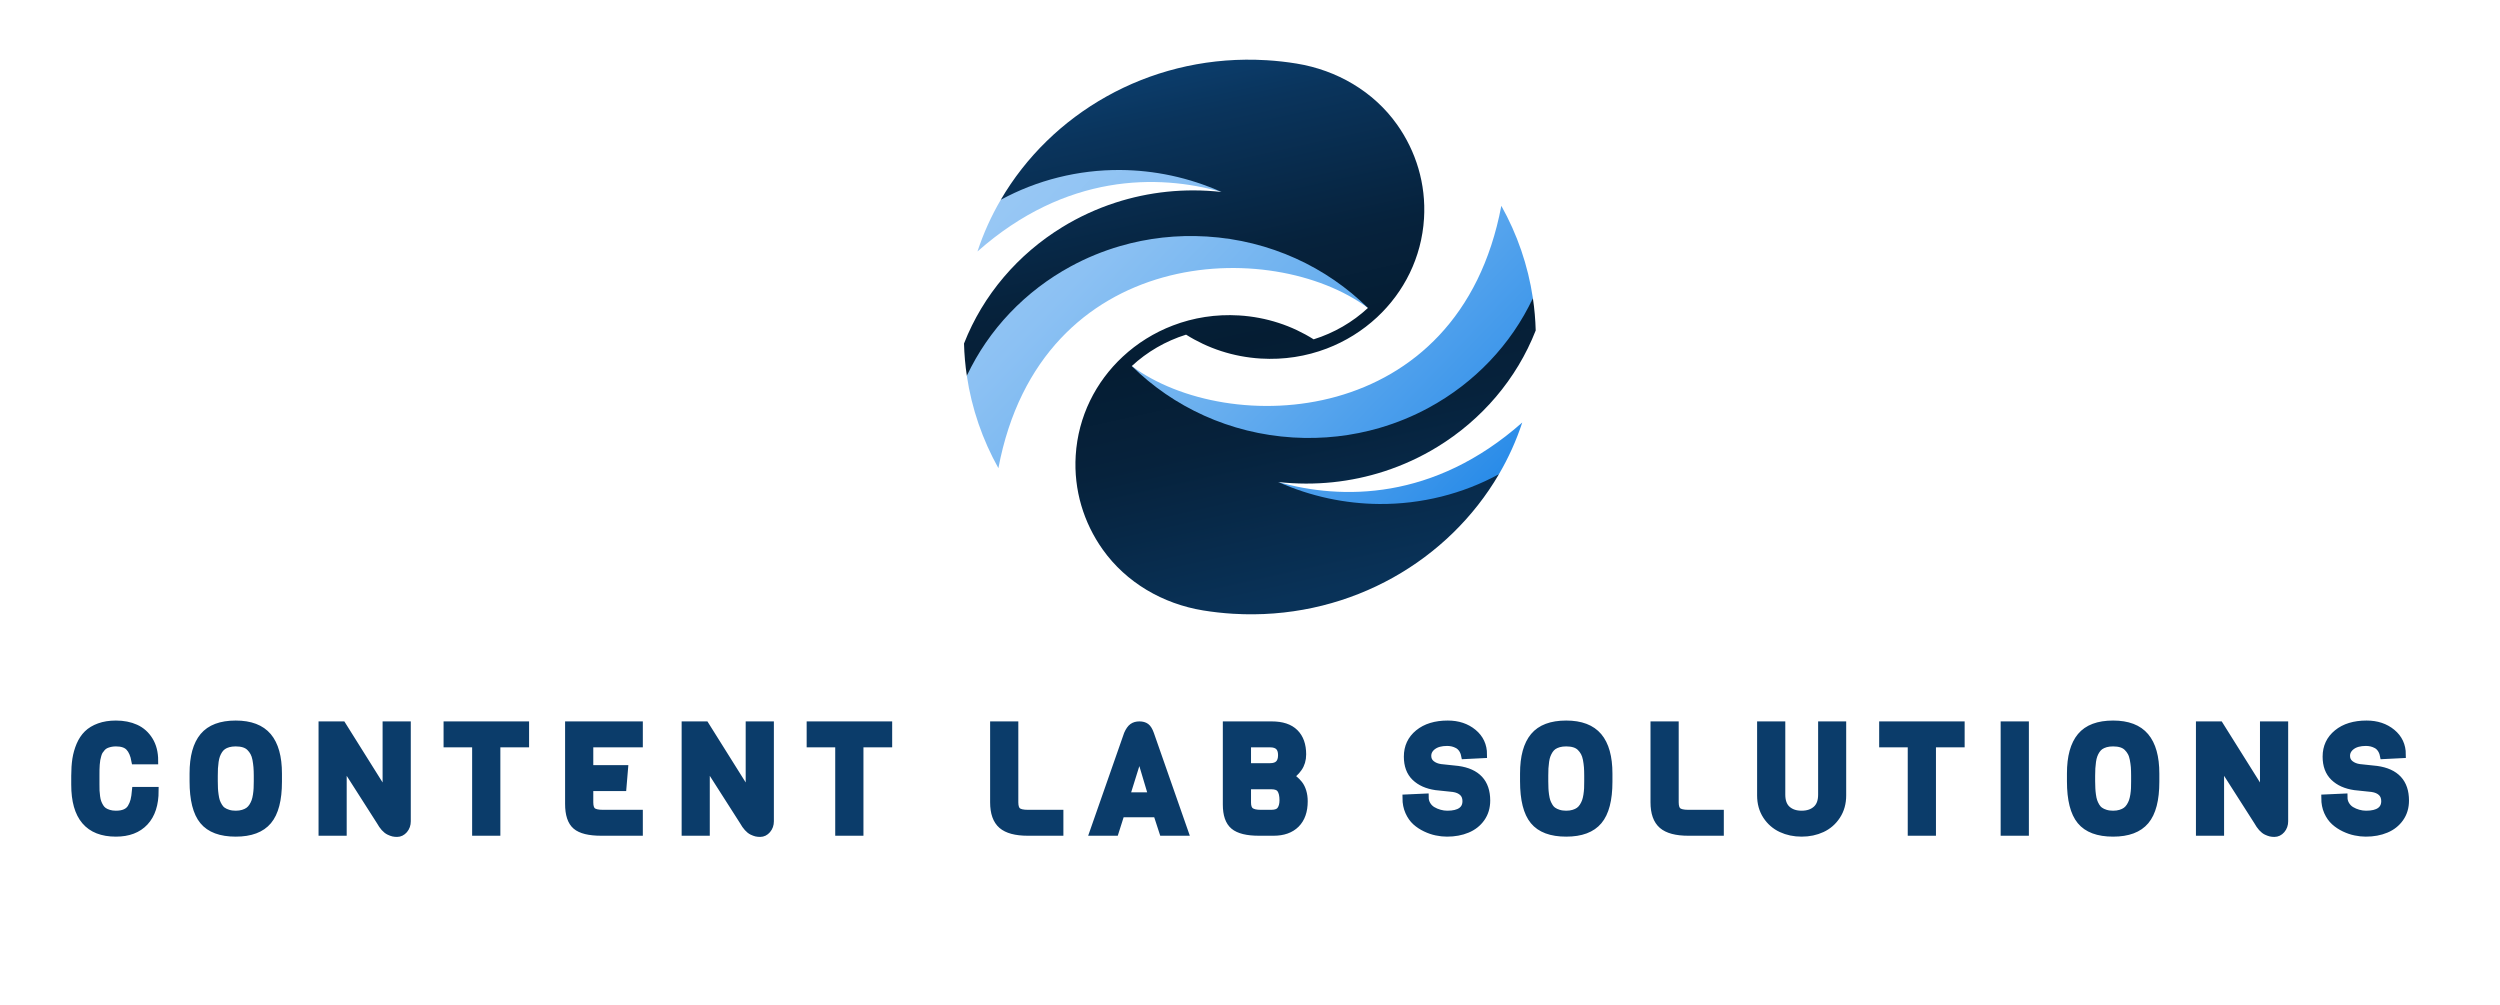
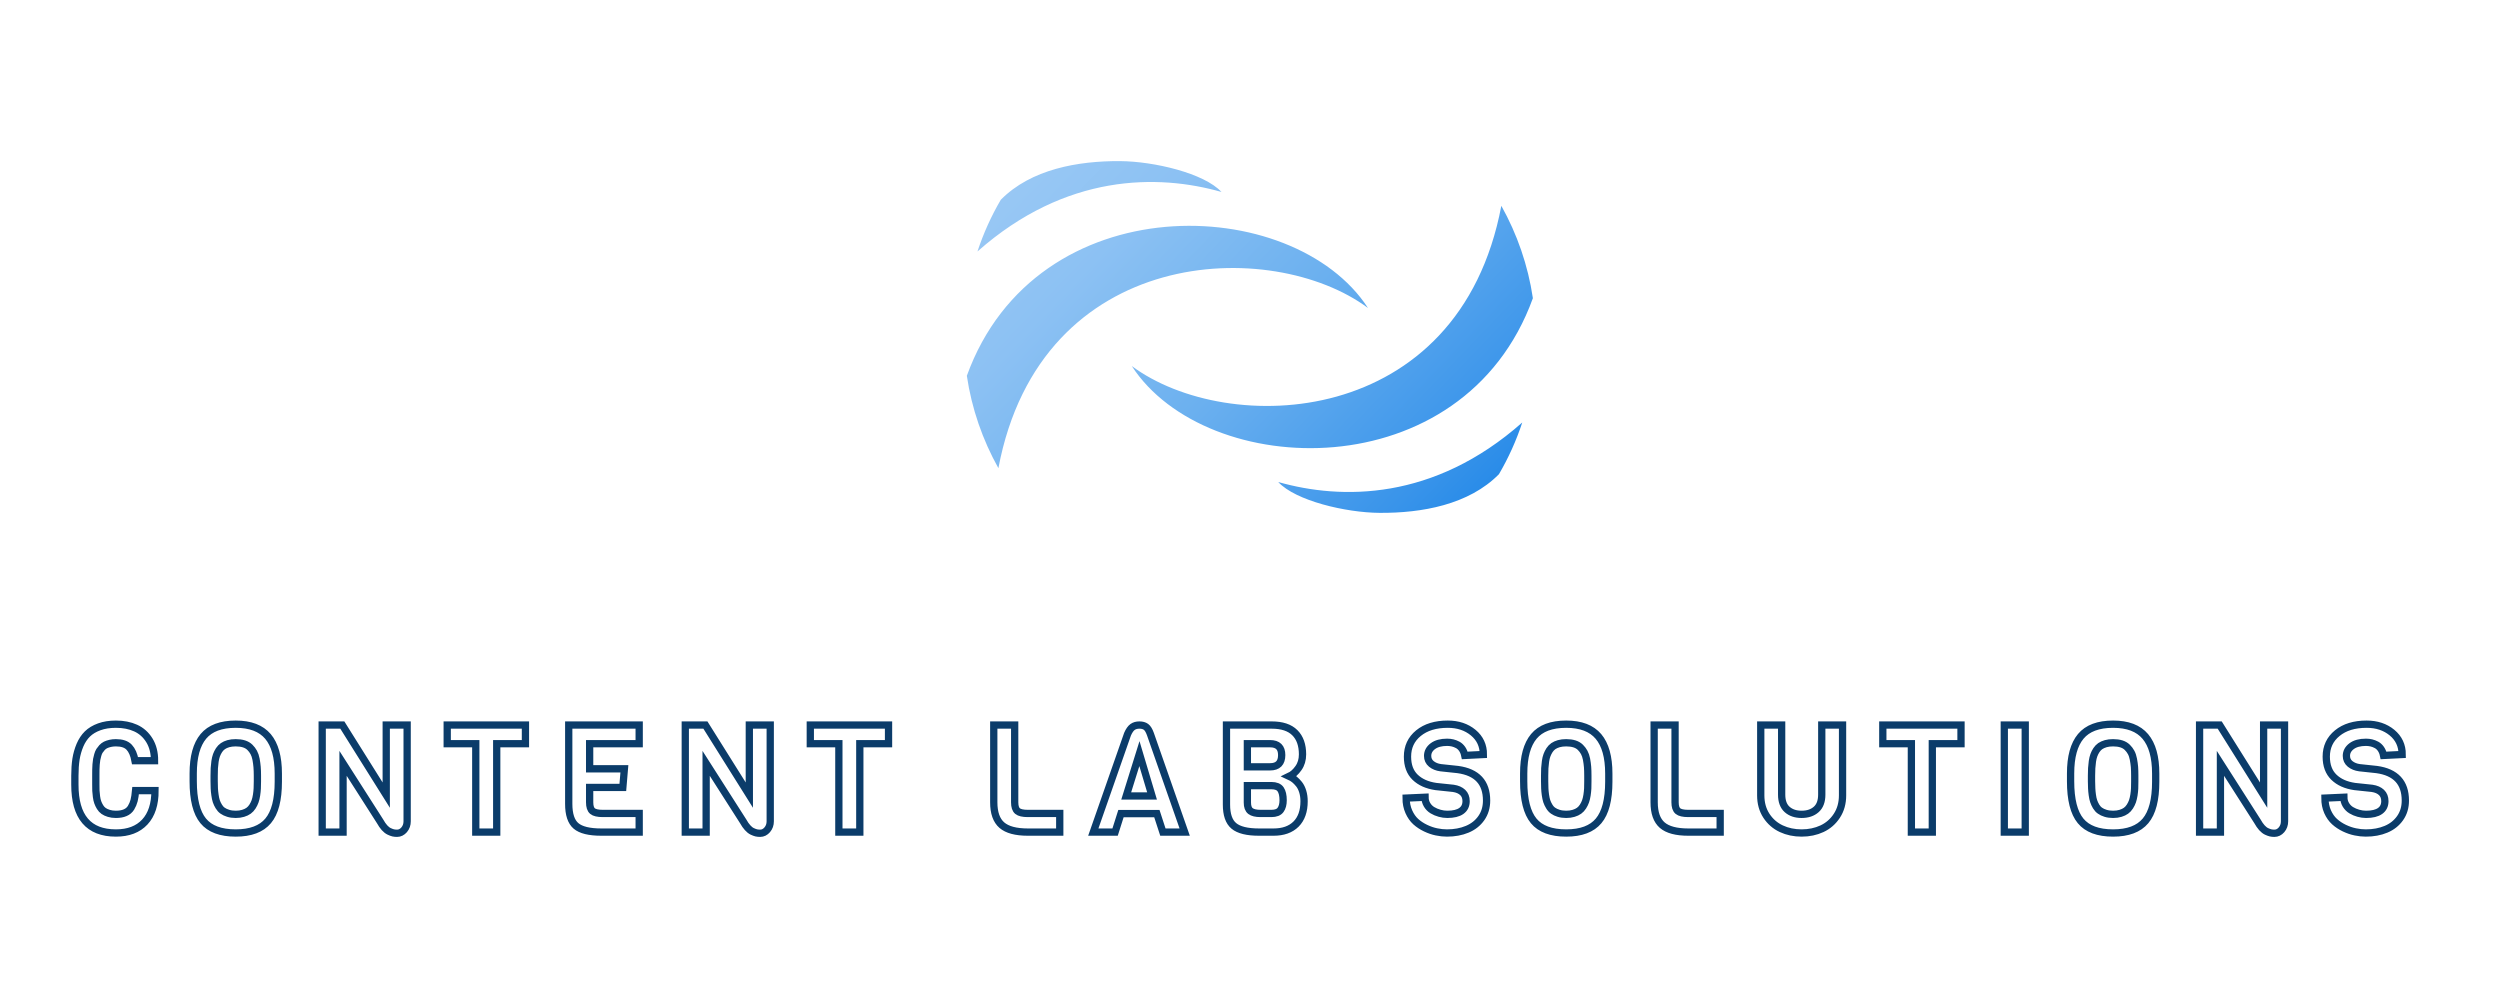
<svg xmlns="http://www.w3.org/2000/svg" width="301" height="121" viewBox="0 0 301 121" fill="none">
  <path d="M147.066 23.112C139.456 20.947 128.342 20.849 117.686 30.279C118.406 28.093 119.349 26.01 120.493 24.055C124.118 20.372 129.79 19.361 134.879 19.399C138.936 19.429 144.979 20.852 147.066 23.112ZM116.407 45.245C116.994 49.204 118.303 52.959 120.206 56.366C125.299 29.418 153.156 28.499 164.701 37.078C155.724 23.247 124.766 22.156 116.407 45.245ZM166.087 61.748C171.177 61.786 176.849 60.774 180.473 57.092C181.617 55.136 182.561 53.054 183.281 50.867C172.624 60.298 161.511 60.2 153.9 58.035C155.988 60.295 162.031 61.718 166.087 61.748ZM184.559 35.902C183.973 31.942 182.664 28.188 180.76 24.78C175.668 51.728 147.811 52.648 136.266 44.069C145.242 57.9 176.201 58.99 184.559 35.902Z" fill="url(#paint0_linear_11_365)" />
  <g filter="url(#filter0_d_11_365)">
-     <path d="M10.142 92.98V91.894C10.142 91.158 10.187 90.494 10.277 89.901C10.371 89.308 10.532 88.744 10.759 88.207C10.99 87.671 11.288 87.223 11.653 86.864C12.018 86.506 12.492 86.22 13.075 86.008C13.656 85.796 14.325 85.69 15.083 85.69C15.981 85.69 16.773 85.846 17.46 86.158C18.146 86.47 18.697 86.961 19.111 87.632C19.526 88.305 19.734 89.123 19.734 90.084H17.385C17.254 89.363 17.018 88.823 16.678 88.465C16.341 88.106 15.809 87.927 15.083 87.927C14.83 87.927 14.598 87.951 14.386 88.001C14.173 88.051 13.989 88.114 13.833 88.189C13.678 88.266 13.537 88.373 13.412 88.507C13.291 88.644 13.188 88.776 13.104 88.904C13.022 89.035 12.954 89.201 12.898 89.4C12.841 89.6 12.798 89.779 12.767 89.939C12.739 90.097 12.715 90.3 12.696 90.547C12.681 90.79 12.671 90.998 12.668 91.169C12.665 91.341 12.664 91.559 12.664 91.824V92.947C12.664 93.24 12.667 93.491 12.673 93.7C12.682 93.909 12.706 94.148 12.743 94.416C12.778 94.684 12.829 94.912 12.898 95.099C12.963 95.283 13.055 95.474 13.174 95.67C13.292 95.864 13.436 96.02 13.604 96.138C13.773 96.257 13.982 96.353 14.231 96.428C14.481 96.506 14.765 96.545 15.083 96.545C15.526 96.545 15.897 96.48 16.196 96.349C16.499 96.221 16.734 96.021 16.903 95.75C17.068 95.478 17.191 95.187 17.273 94.875C17.351 94.563 17.411 94.167 17.455 93.686H19.79C19.79 95.333 19.38 96.595 18.559 97.472C17.739 98.351 16.58 98.791 15.083 98.791C11.789 98.791 10.142 96.854 10.142 92.98ZM24.389 92.568V91.618C24.389 89.622 24.798 88.134 25.615 87.154C26.432 86.178 27.73 85.69 29.508 85.69C31.264 85.69 32.559 86.183 33.392 87.168C34.221 88.154 34.636 89.644 34.636 91.637V92.62C34.636 94.787 34.228 96.358 33.41 97.331C32.596 98.305 31.295 98.791 29.508 98.791C27.699 98.791 26.393 98.305 25.592 97.331C24.79 96.358 24.389 94.77 24.389 92.568ZM26.911 91.894V92.568C26.917 92.902 26.924 93.184 26.93 93.415C26.939 93.646 26.966 93.911 27.009 94.21C27.05 94.51 27.103 94.761 27.169 94.964C27.237 95.17 27.337 95.38 27.468 95.595C27.596 95.811 27.75 95.981 27.931 96.105C28.112 96.233 28.335 96.338 28.6 96.419C28.866 96.503 29.168 96.545 29.508 96.545C29.839 96.545 30.135 96.505 30.397 96.424C30.659 96.346 30.881 96.241 31.061 96.11C31.239 95.982 31.395 95.814 31.529 95.605C31.66 95.399 31.763 95.19 31.838 94.978C31.913 94.766 31.972 94.516 32.016 94.229C32.06 93.939 32.088 93.671 32.1 93.424C32.113 93.175 32.119 92.889 32.119 92.568V91.894C32.119 91.492 32.106 91.141 32.081 90.841C32.056 90.542 32.014 90.232 31.955 89.91C31.893 89.589 31.801 89.316 31.679 89.092C31.557 88.867 31.403 88.663 31.216 88.479C31.026 88.291 30.788 88.153 30.505 88.062C30.218 87.972 29.886 87.927 29.508 87.927C29.177 87.927 28.883 87.962 28.624 88.034C28.365 88.109 28.146 88.207 27.969 88.329C27.788 88.454 27.632 88.614 27.501 88.811C27.373 89.01 27.27 89.215 27.192 89.424C27.117 89.633 27.058 89.881 27.014 90.168C26.974 90.458 26.945 90.732 26.93 90.991C26.917 91.25 26.911 91.551 26.911 91.894ZM42.431 98.683H39.919V85.793H42.343L47.63 94.229V85.793H50.147V97.383C50.147 97.779 50.027 98.119 49.787 98.403C49.544 98.683 49.258 98.824 48.931 98.824C48.765 98.824 48.611 98.808 48.467 98.777C48.327 98.743 48.165 98.682 47.981 98.595C47.794 98.507 47.606 98.361 47.419 98.155C47.235 97.949 47.057 97.692 46.886 97.383L42.431 90.406V98.683ZM58.41 88.039H54.971V85.793H64.39V88.039H60.932V98.683H58.41V88.039ZM69.602 95.282V85.793H78.085V88.039H72.12V91.061H76.303L76.115 93.307H72.12V95.095C72.12 95.606 72.235 95.959 72.466 96.152C72.694 96.342 73.108 96.438 73.71 96.438H78.085V98.683H73.528C72.077 98.683 71.061 98.434 70.477 97.935C69.894 97.439 69.602 96.555 69.602 95.282ZM86.147 98.683H83.635V85.793H86.058L91.346 94.229V85.793H93.863V97.383C93.863 97.779 93.743 98.119 93.502 98.403C93.262 98.683 92.977 98.824 92.646 98.824C92.481 98.824 92.326 98.808 92.183 98.777C92.043 98.743 91.88 98.682 91.696 98.595C91.509 98.507 91.324 98.361 91.14 98.155C90.953 97.949 90.773 97.692 90.602 97.383L86.147 90.406V98.683ZM102.126 88.039H98.687V85.793H108.106V88.039H104.648V98.683H102.126V88.039ZM120.776 95.095V85.793H123.294V95.095C123.294 95.606 123.409 95.959 123.64 96.152C123.871 96.342 124.286 96.438 124.884 96.438H128.721V98.683H124.884C123.44 98.683 122.395 98.404 121.75 97.846C121.101 97.284 120.776 96.367 120.776 95.095ZM135.384 98.683H132.759L136.886 86.883C137.07 86.468 137.271 86.183 137.49 86.027C137.708 85.871 137.983 85.793 138.313 85.793C138.638 85.793 138.901 85.866 139.104 86.013C139.307 86.162 139.484 86.453 139.637 86.883L143.764 98.683H141.139L140.414 96.456H136.091L135.384 98.683ZM138.313 89.232L136.722 94.332H139.834L138.313 89.232ZM148.794 95.366V85.793H154.24C155.479 85.793 156.407 86.1 157.024 86.715C157.642 87.326 157.951 88.195 157.951 89.321C157.951 89.97 157.786 90.525 157.455 90.987C157.127 91.451 156.762 91.777 156.36 91.965C156.578 92.064 156.783 92.189 156.973 92.339C157.16 92.492 157.347 92.683 157.534 92.914C157.718 93.148 157.865 93.442 157.974 93.794C158.083 94.15 158.138 94.541 158.138 94.968C158.138 96.16 157.815 97.077 157.169 97.72C156.524 98.362 155.621 98.683 154.46 98.683H152.72C151.294 98.683 150.284 98.436 149.688 97.939C149.092 97.447 148.794 96.589 148.794 95.366ZM151.311 93.087V95.123C151.311 95.616 151.438 95.959 151.69 96.152C151.94 96.342 152.344 96.438 152.902 96.438H154.203C154.733 96.438 155.101 96.294 155.307 96.007C155.513 95.723 155.616 95.337 155.616 94.847C155.616 94.27 155.515 93.831 155.312 93.532C155.109 93.236 154.74 93.087 154.203 93.087H151.311ZM151.311 88.039V90.823H154.044C154.977 90.823 155.443 90.352 155.443 89.41C155.443 88.496 154.977 88.039 154.044 88.039H151.311ZM170.42 94.589L172.699 94.486C172.699 94.82 172.782 95.124 172.947 95.399C173.112 95.673 173.328 95.89 173.593 96.049C173.858 96.208 174.145 96.33 174.454 96.414C174.759 96.501 175.068 96.545 175.38 96.545C176.122 96.545 176.686 96.409 177.069 96.138C177.453 95.867 177.645 95.472 177.645 94.954C177.645 94.518 177.509 94.17 177.238 93.911C176.966 93.652 176.589 93.487 176.105 93.415L174.009 93.195C172.955 93.042 172.12 92.669 171.506 92.077C170.894 91.484 170.589 90.657 170.589 89.597C170.589 88.433 171.029 87.491 171.908 86.771C172.791 86.05 173.969 85.69 175.441 85.69C176.661 85.69 177.681 86.028 178.501 86.705C179.318 87.382 179.727 88.26 179.727 89.34L177.486 89.452C177.426 89.152 177.322 88.894 177.172 88.675C177.019 88.457 176.841 88.293 176.639 88.184C176.436 88.075 176.23 87.995 176.021 87.945C175.812 87.895 175.592 87.87 175.361 87.87C174.631 87.87 174.057 88.026 173.639 88.338C173.221 88.653 173.013 89.043 173.013 89.508C173.013 89.907 173.164 90.23 173.466 90.477C173.769 90.72 174.142 90.871 174.585 90.93L176.653 91.15C178.958 91.469 180.111 92.713 180.111 94.884C180.111 95.695 179.9 96.4 179.479 96.999C179.058 97.598 178.49 98.046 177.776 98.342C177.061 98.641 176.25 98.791 175.343 98.791C174.931 98.791 174.51 98.746 174.079 98.655C173.649 98.568 173.212 98.418 172.769 98.206C172.323 97.994 171.929 97.734 171.585 97.425C171.245 97.116 170.966 96.717 170.748 96.227C170.53 95.737 170.42 95.191 170.42 94.589ZM184.579 92.568V91.618C184.579 89.622 184.988 88.134 185.805 87.154C186.619 86.178 187.917 85.69 189.698 85.69C191.454 85.69 192.748 86.183 193.581 87.168C194.411 88.154 194.826 89.644 194.826 91.637V92.62C194.826 94.787 194.417 96.358 193.6 97.331C192.786 98.305 191.485 98.791 189.698 98.791C187.889 98.791 186.583 98.305 185.781 97.331C184.98 96.358 184.579 94.77 184.579 92.568ZM187.101 91.894V92.568C187.104 92.902 187.11 93.184 187.12 93.415C187.129 93.646 187.154 93.911 187.195 94.21C187.238 94.51 187.293 94.761 187.358 94.964C187.427 95.17 187.527 95.38 187.658 95.595C187.786 95.811 187.94 95.981 188.121 96.105C188.299 96.233 188.52 96.338 188.785 96.419C189.054 96.503 189.358 96.545 189.698 96.545C190.028 96.545 190.325 96.505 190.587 96.424C190.849 96.346 191.07 96.241 191.251 96.11C191.429 95.982 191.585 95.814 191.719 95.605C191.85 95.399 191.953 95.19 192.028 94.978C192.103 94.766 192.162 94.516 192.206 94.229C192.249 93.939 192.277 93.671 192.29 93.424C192.299 93.175 192.304 92.889 192.304 92.568V91.894C192.304 91.492 192.293 91.141 192.271 90.841C192.246 90.542 192.204 90.232 192.145 89.91C192.082 89.589 191.99 89.316 191.869 89.092C191.747 88.867 191.593 88.663 191.406 88.479C191.215 88.291 190.978 88.153 190.694 88.062C190.407 87.972 190.075 87.927 189.698 87.927C189.367 87.927 189.072 87.962 188.813 88.034C188.555 88.109 188.335 88.207 188.154 88.329C187.976 88.454 187.821 88.614 187.69 88.811C187.563 89.01 187.46 89.215 187.382 89.424C187.304 89.633 187.244 89.881 187.204 90.168C187.163 90.458 187.135 90.732 187.12 90.991C187.107 91.25 187.101 91.551 187.101 91.894ZM200.286 95.095V85.793H202.804V95.095C202.804 95.606 202.919 95.959 203.15 96.152C203.381 96.342 203.797 96.438 204.399 96.438H208.236V98.683H204.399C202.955 98.683 201.908 98.404 201.26 97.846C200.611 97.284 200.286 96.367 200.286 95.095ZM213.121 94.262V85.793H215.638V94.173C215.638 94.968 215.858 95.563 216.298 95.956C216.738 96.349 217.319 96.545 218.043 96.545C218.77 96.545 219.355 96.349 219.798 95.956C220.244 95.563 220.467 94.968 220.467 94.173V85.793H222.97V94.262C222.97 95.201 222.741 96.02 222.282 96.718C221.827 97.414 221.231 97.933 220.495 98.276C219.756 98.62 218.938 98.791 218.043 98.791C217.148 98.791 216.332 98.62 215.596 98.276C214.86 97.933 214.262 97.414 213.804 96.718C213.348 96.02 213.121 95.201 213.121 94.262ZM231.257 88.039H227.817V85.793H237.232V88.039H233.778V98.683H231.257V88.039ZM244.966 98.683H242.444V85.793H244.966V98.683ZM250.426 92.568V91.618C250.426 89.622 250.835 88.134 251.652 87.154C252.466 86.178 253.764 85.69 255.545 85.69C257.301 85.69 258.594 86.183 259.424 87.168C260.257 88.154 260.673 89.644 260.673 91.637V92.62C260.673 94.787 260.265 96.358 259.447 97.331C258.63 98.305 257.329 98.791 255.545 98.791C253.736 98.791 252.43 98.305 251.629 97.331C250.827 96.358 250.426 94.77 250.426 92.568ZM252.944 91.894V92.568C252.95 92.902 252.958 93.184 252.967 93.415C252.976 93.646 253.001 93.911 253.042 94.21C253.082 94.51 253.137 94.761 253.206 94.964C253.274 95.17 253.373 95.38 253.5 95.595C253.631 95.811 253.787 95.981 253.968 96.105C254.146 96.233 254.368 96.338 254.633 96.419C254.898 96.503 255.202 96.545 255.545 96.545C255.876 96.545 256.172 96.505 256.434 96.424C256.696 96.346 256.918 96.241 257.099 96.11C257.276 95.982 257.432 95.814 257.566 95.605C257.697 95.399 257.8 95.19 257.875 94.978C257.947 94.766 258.006 94.516 258.053 94.229C258.097 93.939 258.125 93.671 258.137 93.424C258.147 93.175 258.151 92.889 258.151 92.568V91.894C258.151 91.492 258.14 91.141 258.119 90.841C258.094 90.542 258.05 90.232 257.988 89.91C257.928 89.589 257.838 89.316 257.716 89.092C257.595 88.867 257.44 88.663 257.253 88.479C257.063 88.291 256.826 88.153 256.542 88.062C256.255 87.972 255.923 87.927 255.545 87.927C255.214 87.927 254.92 87.962 254.661 88.034C254.402 88.109 254.182 88.207 254.001 88.329C253.823 88.454 253.669 88.614 253.538 88.811C253.407 89.01 253.304 89.215 253.229 89.424C253.151 89.633 253.092 89.881 253.051 90.168C253.011 90.458 252.983 90.732 252.967 90.991C252.951 91.25 252.944 91.551 252.944 91.894ZM268.468 98.683H265.956V85.793H268.38L273.667 94.229V85.793H276.184V97.383C276.184 97.779 276.064 98.119 275.824 98.403C275.581 98.683 275.294 98.824 274.963 98.824C274.798 98.824 274.645 98.808 274.504 98.777C274.364 98.743 274.2 98.682 274.013 98.595C273.829 98.507 273.643 98.361 273.456 98.155C273.272 97.949 273.094 97.692 272.923 97.383L268.468 90.406V98.683ZM281.046 94.589L283.324 94.486C283.324 94.82 283.407 95.124 283.572 95.399C283.738 95.673 283.953 95.89 284.218 96.049C284.483 96.208 284.768 96.33 285.074 96.414C285.38 96.501 285.69 96.545 286.005 96.545C286.748 96.545 287.309 96.409 287.69 96.138C288.073 95.867 288.265 95.472 288.265 94.954C288.265 94.518 288.13 94.17 287.858 93.911C287.587 93.652 287.209 93.487 286.726 93.415L284.634 93.195C283.577 93.042 282.742 92.669 282.131 92.077C281.517 91.484 281.209 90.657 281.209 89.597C281.209 88.433 281.651 87.491 282.533 86.771C283.413 86.05 284.591 85.69 286.066 85.69C287.286 85.69 288.306 86.028 289.126 86.705C289.943 87.382 290.352 88.26 290.352 89.34L288.106 89.452C288.047 89.152 287.942 88.894 287.793 88.675C287.643 88.457 287.467 88.293 287.264 88.184C287.061 88.075 286.855 87.995 286.646 87.945C286.434 87.895 286.214 87.87 285.987 87.87C285.254 87.87 284.678 88.026 284.26 88.338C283.842 88.653 283.633 89.043 283.633 89.508C283.633 89.907 283.784 90.23 284.087 90.477C284.393 90.72 284.767 90.871 285.21 90.93L287.278 91.15C289.58 91.469 290.731 92.713 290.731 94.884C290.731 95.695 290.521 96.4 290.099 96.999C289.678 97.598 289.112 98.046 288.401 98.342C287.687 98.641 286.876 98.791 285.968 98.791C285.556 98.791 285.135 98.746 284.705 98.655C284.274 98.568 283.836 98.418 283.39 98.206C282.947 97.994 282.554 97.734 282.211 97.425C281.868 97.116 281.587 96.717 281.368 96.227C281.153 95.737 281.046 95.191 281.046 94.589Z" fill="#0B3C6A" />
    <path d="M10.142 92.98V91.894C10.142 91.158 10.187 90.494 10.277 89.901C10.371 89.308 10.532 88.744 10.759 88.207C10.99 87.671 11.288 87.223 11.653 86.864C12.018 86.506 12.492 86.22 13.075 86.008C13.656 85.796 14.325 85.69 15.083 85.69C15.981 85.69 16.773 85.846 17.46 86.158C18.146 86.47 18.697 86.961 19.111 87.632C19.526 88.305 19.734 89.123 19.734 90.084H17.385C17.254 89.363 17.018 88.823 16.678 88.465C16.341 88.106 15.809 87.927 15.083 87.927C14.83 87.927 14.598 87.951 14.386 88.001C14.173 88.051 13.989 88.114 13.833 88.189C13.678 88.266 13.537 88.373 13.412 88.507C13.291 88.644 13.188 88.776 13.104 88.904C13.022 89.035 12.954 89.201 12.898 89.4C12.841 89.6 12.798 89.779 12.767 89.939C12.739 90.097 12.715 90.3 12.696 90.547C12.681 90.79 12.671 90.998 12.668 91.169C12.665 91.341 12.664 91.559 12.664 91.824V92.947C12.664 93.24 12.667 93.491 12.673 93.7C12.682 93.909 12.706 94.148 12.743 94.416C12.778 94.684 12.829 94.912 12.898 95.099C12.963 95.283 13.055 95.474 13.174 95.67C13.292 95.864 13.436 96.02 13.604 96.138C13.773 96.257 13.982 96.353 14.231 96.428C14.481 96.506 14.765 96.545 15.083 96.545C15.526 96.545 15.897 96.48 16.196 96.349C16.499 96.221 16.734 96.021 16.903 95.75C17.068 95.478 17.191 95.187 17.273 94.875C17.351 94.563 17.411 94.167 17.455 93.686H19.79C19.79 95.333 19.38 96.595 18.559 97.472C17.739 98.351 16.58 98.791 15.083 98.791C11.789 98.791 10.142 96.854 10.142 92.98ZM24.389 92.568V91.618C24.389 89.622 24.798 88.134 25.615 87.154C26.432 86.178 27.73 85.69 29.508 85.69C31.264 85.69 32.559 86.183 33.392 87.168C34.221 88.154 34.636 89.644 34.636 91.637V92.62C34.636 94.787 34.228 96.358 33.41 97.331C32.596 98.305 31.295 98.791 29.508 98.791C27.699 98.791 26.393 98.305 25.592 97.331C24.79 96.358 24.389 94.77 24.389 92.568ZM26.911 91.894V92.568C26.917 92.902 26.924 93.184 26.93 93.415C26.939 93.646 26.966 93.911 27.009 94.21C27.05 94.51 27.103 94.761 27.169 94.964C27.237 95.17 27.337 95.38 27.468 95.595C27.596 95.811 27.75 95.981 27.931 96.105C28.112 96.233 28.335 96.338 28.6 96.419C28.866 96.503 29.168 96.545 29.508 96.545C29.839 96.545 30.135 96.505 30.397 96.424C30.659 96.346 30.881 96.241 31.061 96.11C31.239 95.982 31.395 95.814 31.529 95.605C31.66 95.399 31.763 95.19 31.838 94.978C31.913 94.766 31.972 94.516 32.016 94.229C32.06 93.939 32.088 93.671 32.1 93.424C32.113 93.175 32.119 92.889 32.119 92.568V91.894C32.119 91.492 32.106 91.141 32.081 90.841C32.056 90.542 32.014 90.232 31.955 89.91C31.893 89.589 31.801 89.316 31.679 89.092C31.557 88.867 31.403 88.663 31.216 88.479C31.026 88.291 30.788 88.153 30.505 88.062C30.218 87.972 29.886 87.927 29.508 87.927C29.177 87.927 28.883 87.962 28.624 88.034C28.365 88.109 28.146 88.207 27.969 88.329C27.788 88.454 27.632 88.614 27.501 88.811C27.373 89.01 27.27 89.215 27.192 89.424C27.117 89.633 27.058 89.881 27.014 90.168C26.974 90.458 26.945 90.732 26.93 90.991C26.917 91.25 26.911 91.551 26.911 91.894ZM42.431 98.683H39.919V85.793H42.343L47.63 94.229V85.793H50.147V97.383C50.147 97.779 50.027 98.119 49.787 98.403C49.544 98.683 49.258 98.824 48.931 98.824C48.765 98.824 48.611 98.808 48.467 98.777C48.327 98.743 48.165 98.682 47.981 98.595C47.794 98.507 47.606 98.361 47.419 98.155C47.235 97.949 47.057 97.692 46.886 97.383L42.431 90.406V98.683ZM58.41 88.039H54.971V85.793H64.39V88.039H60.932V98.683H58.41V88.039ZM69.602 95.282V85.793H78.085V88.039H72.12V91.061H76.303L76.115 93.307H72.12V95.095C72.12 95.606 72.235 95.959 72.466 96.152C72.694 96.342 73.108 96.438 73.71 96.438H78.085V98.683H73.528C72.077 98.683 71.061 98.434 70.477 97.935C69.894 97.439 69.602 96.555 69.602 95.282ZM86.147 98.683H83.635V85.793H86.058L91.346 94.229V85.793H93.863V97.383C93.863 97.779 93.743 98.119 93.502 98.403C93.262 98.683 92.977 98.824 92.646 98.824C92.481 98.824 92.326 98.808 92.183 98.777C92.043 98.743 91.88 98.682 91.696 98.595C91.509 98.507 91.324 98.361 91.14 98.155C90.953 97.949 90.773 97.692 90.602 97.383L86.147 90.406V98.683ZM102.126 88.039H98.687V85.793H108.106V88.039H104.648V98.683H102.126V88.039ZM120.776 95.095V85.793H123.294V95.095C123.294 95.606 123.409 95.959 123.64 96.152C123.871 96.342 124.286 96.438 124.884 96.438H128.721V98.683H124.884C123.44 98.683 122.395 98.404 121.75 97.846C121.101 97.284 120.776 96.367 120.776 95.095ZM135.384 98.683H132.759L136.886 86.883C137.07 86.468 137.271 86.183 137.49 86.027C137.708 85.871 137.983 85.793 138.313 85.793C138.638 85.793 138.901 85.866 139.104 86.013C139.307 86.162 139.484 86.453 139.637 86.883L143.764 98.683H141.139L140.414 96.456H136.091L135.384 98.683ZM138.313 89.232L136.722 94.332H139.834L138.313 89.232ZM148.794 95.366V85.793H154.24C155.479 85.793 156.407 86.1 157.024 86.715C157.642 87.326 157.951 88.195 157.951 89.321C157.951 89.97 157.786 90.525 157.455 90.987C157.127 91.451 156.762 91.777 156.36 91.965C156.578 92.064 156.783 92.189 156.973 92.339C157.16 92.492 157.347 92.683 157.534 92.914C157.718 93.148 157.865 93.442 157.974 93.794C158.083 94.15 158.138 94.541 158.138 94.968C158.138 96.16 157.815 97.077 157.169 97.72C156.524 98.362 155.621 98.683 154.46 98.683H152.72C151.294 98.683 150.284 98.436 149.688 97.939C149.092 97.447 148.794 96.589 148.794 95.366ZM151.311 93.087V95.123C151.311 95.616 151.438 95.959 151.69 96.152C151.94 96.342 152.344 96.438 152.902 96.438H154.203C154.733 96.438 155.101 96.294 155.307 96.007C155.513 95.723 155.616 95.337 155.616 94.847C155.616 94.27 155.515 93.831 155.312 93.532C155.109 93.236 154.74 93.087 154.203 93.087H151.311ZM151.311 88.039V90.823H154.044C154.977 90.823 155.443 90.352 155.443 89.41C155.443 88.496 154.977 88.039 154.044 88.039H151.311ZM170.42 94.589L172.699 94.486C172.699 94.82 172.782 95.124 172.947 95.399C173.112 95.673 173.328 95.89 173.593 96.049C173.858 96.208 174.145 96.33 174.454 96.414C174.759 96.501 175.068 96.545 175.38 96.545C176.122 96.545 176.686 96.409 177.069 96.138C177.453 95.867 177.645 95.472 177.645 94.954C177.645 94.518 177.509 94.17 177.238 93.911C176.966 93.652 176.589 93.487 176.105 93.415L174.009 93.195C172.955 93.042 172.12 92.669 171.506 92.077C170.894 91.484 170.589 90.657 170.589 89.597C170.589 88.433 171.029 87.491 171.908 86.771C172.791 86.05 173.969 85.69 175.441 85.69C176.661 85.69 177.681 86.028 178.501 86.705C179.318 87.382 179.727 88.26 179.727 89.34L177.486 89.452C177.426 89.152 177.322 88.894 177.172 88.675C177.019 88.457 176.841 88.293 176.639 88.184C176.436 88.075 176.23 87.995 176.021 87.945C175.812 87.895 175.592 87.87 175.361 87.87C174.631 87.87 174.057 88.026 173.639 88.338C173.221 88.653 173.013 89.043 173.013 89.508C173.013 89.907 173.164 90.23 173.466 90.477C173.769 90.72 174.142 90.871 174.585 90.93L176.653 91.15C178.958 91.469 180.111 92.713 180.111 94.884C180.111 95.695 179.9 96.4 179.479 96.999C179.058 97.598 178.49 98.046 177.776 98.342C177.061 98.641 176.25 98.791 175.343 98.791C174.931 98.791 174.51 98.746 174.079 98.655C173.649 98.568 173.212 98.418 172.769 98.206C172.323 97.994 171.929 97.734 171.585 97.425C171.245 97.116 170.966 96.717 170.748 96.227C170.53 95.737 170.42 95.191 170.42 94.589ZM184.579 92.568V91.618C184.579 89.622 184.988 88.134 185.805 87.154C186.619 86.178 187.917 85.69 189.698 85.69C191.454 85.69 192.748 86.183 193.581 87.168C194.411 88.154 194.826 89.644 194.826 91.637V92.62C194.826 94.787 194.417 96.358 193.6 97.331C192.786 98.305 191.485 98.791 189.698 98.791C187.889 98.791 186.583 98.305 185.781 97.331C184.98 96.358 184.579 94.77 184.579 92.568ZM187.101 91.894V92.568C187.104 92.902 187.11 93.184 187.12 93.415C187.129 93.646 187.154 93.911 187.195 94.21C187.238 94.51 187.293 94.761 187.358 94.964C187.427 95.17 187.527 95.38 187.658 95.595C187.786 95.811 187.94 95.981 188.121 96.105C188.299 96.233 188.52 96.338 188.785 96.419C189.054 96.503 189.358 96.545 189.698 96.545C190.028 96.545 190.325 96.505 190.587 96.424C190.849 96.346 191.07 96.241 191.251 96.11C191.429 95.982 191.585 95.814 191.719 95.605C191.85 95.399 191.953 95.19 192.028 94.978C192.103 94.766 192.162 94.516 192.206 94.229C192.249 93.939 192.277 93.671 192.29 93.424C192.299 93.175 192.304 92.889 192.304 92.568V91.894C192.304 91.492 192.293 91.141 192.271 90.841C192.246 90.542 192.204 90.232 192.145 89.91C192.082 89.589 191.99 89.316 191.869 89.092C191.747 88.867 191.593 88.663 191.406 88.479C191.215 88.291 190.978 88.153 190.694 88.062C190.407 87.972 190.075 87.927 189.698 87.927C189.367 87.927 189.072 87.962 188.813 88.034C188.555 88.109 188.335 88.207 188.154 88.329C187.976 88.454 187.821 88.614 187.69 88.811C187.563 89.01 187.46 89.215 187.382 89.424C187.304 89.633 187.244 89.881 187.204 90.168C187.163 90.458 187.135 90.732 187.12 90.991C187.107 91.25 187.101 91.551 187.101 91.894ZM200.286 95.095V85.793H202.804V95.095C202.804 95.606 202.919 95.959 203.15 96.152C203.381 96.342 203.797 96.438 204.399 96.438H208.236V98.683H204.399C202.955 98.683 201.908 98.404 201.26 97.846C200.611 97.284 200.286 96.367 200.286 95.095ZM213.121 94.262V85.793H215.638V94.173C215.638 94.968 215.858 95.563 216.298 95.956C216.738 96.349 217.319 96.545 218.043 96.545C218.77 96.545 219.355 96.349 219.798 95.956C220.244 95.563 220.467 94.968 220.467 94.173V85.793H222.97V94.262C222.97 95.201 222.741 96.02 222.282 96.718C221.827 97.414 221.231 97.933 220.495 98.276C219.756 98.62 218.938 98.791 218.043 98.791C217.148 98.791 216.332 98.62 215.596 98.276C214.86 97.933 214.262 97.414 213.804 96.718C213.348 96.02 213.121 95.201 213.121 94.262ZM231.257 88.039H227.817V85.793H237.232V88.039H233.778V98.683H231.257V88.039ZM244.966 98.683H242.444V85.793H244.966V98.683ZM250.426 92.568V91.618C250.426 89.622 250.835 88.134 251.652 87.154C252.466 86.178 253.764 85.69 255.545 85.69C257.301 85.69 258.594 86.183 259.424 87.168C260.257 88.154 260.673 89.644 260.673 91.637V92.62C260.673 94.787 260.265 96.358 259.447 97.331C258.63 98.305 257.329 98.791 255.545 98.791C253.736 98.791 252.43 98.305 251.629 97.331C250.827 96.358 250.426 94.77 250.426 92.568ZM252.944 91.894V92.568C252.95 92.902 252.958 93.184 252.967 93.415C252.976 93.646 253.001 93.911 253.042 94.21C253.082 94.51 253.137 94.761 253.206 94.964C253.274 95.17 253.373 95.38 253.5 95.595C253.631 95.811 253.787 95.981 253.968 96.105C254.146 96.233 254.368 96.338 254.633 96.419C254.898 96.503 255.202 96.545 255.545 96.545C255.876 96.545 256.172 96.505 256.434 96.424C256.696 96.346 256.918 96.241 257.099 96.11C257.276 95.982 257.432 95.814 257.566 95.605C257.697 95.399 257.8 95.19 257.875 94.978C257.947 94.766 258.006 94.516 258.053 94.229C258.097 93.939 258.125 93.671 258.137 93.424C258.147 93.175 258.151 92.889 258.151 92.568V91.894C258.151 91.492 258.14 91.141 258.119 90.841C258.094 90.542 258.05 90.232 257.988 89.91C257.928 89.589 257.838 89.316 257.716 89.092C257.595 88.867 257.44 88.663 257.253 88.479C257.063 88.291 256.826 88.153 256.542 88.062C256.255 87.972 255.923 87.927 255.545 87.927C255.214 87.927 254.92 87.962 254.661 88.034C254.402 88.109 254.182 88.207 254.001 88.329C253.823 88.454 253.669 88.614 253.538 88.811C253.407 89.01 253.304 89.215 253.229 89.424C253.151 89.633 253.092 89.881 253.051 90.168C253.011 90.458 252.983 90.732 252.967 90.991C252.951 91.25 252.944 91.551 252.944 91.894ZM268.468 98.683H265.956V85.793H268.38L273.667 94.229V85.793H276.184V97.383C276.184 97.779 276.064 98.119 275.824 98.403C275.581 98.683 275.294 98.824 274.963 98.824C274.798 98.824 274.645 98.808 274.504 98.777C274.364 98.743 274.2 98.682 274.013 98.595C273.829 98.507 273.643 98.361 273.456 98.155C273.272 97.949 273.094 97.692 272.923 97.383L268.468 90.406V98.683ZM281.046 94.589L283.324 94.486C283.324 94.82 283.407 95.124 283.572 95.399C283.738 95.673 283.953 95.89 284.218 96.049C284.483 96.208 284.768 96.33 285.074 96.414C285.38 96.501 285.69 96.545 286.005 96.545C286.748 96.545 287.309 96.409 287.69 96.138C288.073 95.867 288.265 95.472 288.265 94.954C288.265 94.518 288.13 94.17 287.858 93.911C287.587 93.652 287.209 93.487 286.726 93.415L284.634 93.195C283.577 93.042 282.742 92.669 282.131 92.077C281.517 91.484 281.209 90.657 281.209 89.597C281.209 88.433 281.651 87.491 282.533 86.771C283.413 86.05 284.591 85.69 286.066 85.69C287.286 85.69 288.306 86.028 289.126 86.705C289.943 87.382 290.352 88.26 290.352 89.34L288.106 89.452C288.047 89.152 287.942 88.894 287.793 88.675C287.643 88.457 287.467 88.293 287.264 88.184C287.061 88.075 286.855 87.995 286.646 87.945C286.434 87.895 286.214 87.87 285.987 87.87C285.254 87.87 284.678 88.026 284.26 88.338C283.842 88.653 283.633 89.043 283.633 89.508C283.633 89.907 283.784 90.23 284.087 90.477C284.393 90.72 284.767 90.871 285.21 90.93L287.278 91.15C289.58 91.469 290.731 92.713 290.731 94.884C290.731 95.695 290.521 96.4 290.099 96.999C289.678 97.598 289.112 98.046 288.401 98.342C287.687 98.641 286.876 98.791 285.968 98.791C285.556 98.791 285.135 98.746 284.705 98.655C284.274 98.568 283.836 98.418 283.39 98.206C282.947 97.994 282.554 97.734 282.211 97.425C281.868 97.116 281.587 96.717 281.368 96.227C281.153 95.737 281.046 95.191 281.046 94.589Z" stroke="#0B3C6A" stroke-width="0.877" />
  </g>
-   <path d="M166.059 60.68C171.149 60.718 176.115 59.463 180.473 57.093C174.412 67.475 162.794 74.277 149.755 73.952C149.318 73.942 148.878 73.923 148.437 73.896C147.224 73.821 146.03 73.687 144.858 73.496C140.018 72.706 135.594 70.15 132.758 66.149C130.487 62.945 129.259 59.014 129.515 54.84C129.804 50.133 131.931 45.962 135.179 42.943C136.912 41.331 138.965 40.045 141.229 39.183C143.681 38.247 146.38 37.807 149.187 37.979C152.501 38.182 155.56 39.215 158.163 40.856C160.63 40.086 162.861 38.782 164.701 37.078C159.72 32.165 152.927 28.944 145.29 28.475C141.667 28.253 138.156 28.668 134.874 29.623C132.789 30.23 130.796 31.052 128.925 32.069C123.46 35.035 119.039 39.641 116.407 45.245C116.217 43.97 116.102 42.673 116.067 41.359C118.371 35.481 122.581 30.605 127.899 27.348L127.899 27.347C129.891 26.127 132.038 25.133 134.299 24.399C138.279 23.107 142.611 22.619 147.066 23.112C143.098 21.348 138.962 20.498 134.906 20.468C129.816 20.43 124.85 21.685 120.493 24.055C126.554 13.674 138.171 6.871 151.21 7.196C151.647 7.207 152.087 7.225 152.528 7.252C153.741 7.327 154.936 7.461 156.109 7.653C160.949 8.442 165.372 10.999 168.208 15C170.479 18.204 171.708 22.135 171.452 26.308C171.163 31.014 169.035 35.186 165.788 38.206C164.053 39.819 161.999 41.104 159.736 41.967C157.285 42.901 154.587 43.342 151.78 43.169C148.466 42.966 145.406 41.933 142.803 40.291C140.336 41.061 138.104 42.367 136.265 44.072C141.247 48.984 148.04 52.204 155.676 52.673C159.299 52.895 162.81 52.48 166.092 51.525C168.177 50.92 170.17 50.096 172.041 49.079C177.506 46.113 181.927 41.507 184.559 35.902C184.749 37.177 184.864 38.474 184.899 39.788C182.595 45.666 178.387 50.542 173.068 53.8C171.077 55.021 168.928 56.015 166.666 56.749C162.686 58.041 158.356 58.529 153.9 58.036C157.867 59.798 162.003 60.65 166.059 60.68Z" fill="url(#paint1_linear_11_365)" />
  <defs>
    <filter id="filter0_d_11_365" x="7.074" y="85.251" width="284.471" height="17.016" filterUnits="userSpaceOnUse" color-interpolation-filters="sRGB">
      <feFlood flood-opacity="0" result="BackgroundImageFix" />
      <feColorMatrix in="SourceAlpha" type="matrix" values="0 0 0 0 0 0 0 0 0 0 0 0 0 0 0 0 0 0 127 0" result="hardAlpha" />
      <feOffset dx="-1.127" dy="1.502" />
      <feGaussianBlur stdDeviation="0.751" />
      <feComposite in2="hardAlpha" operator="out" />
      <feColorMatrix type="matrix" values="0 0 0 0 0 0 0 0 0 0 0 0 0 0 0 0 0 0 0.25 0" />
      <feBlend mode="normal" in2="BackgroundImageFix" result="effect1_dropShadow_11_365" />
      <feBlend mode="normal" in="SourceGraphic" in2="effect1_dropShadow_11_365" result="shape" />
    </filter>
    <linearGradient id="paint0_linear_11_365" x1="125.875" y1="16.981" x2="175.279" y2="64.345" gradientUnits="userSpaceOnUse">
      <stop stop-color="#99C8F4" />
      <stop offset="0.207" stop-color="#8CC1F3" />
      <stop offset="0.517" stop-color="#6BB0EF" />
      <stop offset="0.888" stop-color="#3994EA" />
      <stop offset="1" stop-color="#268AE8" />
    </linearGradient>
    <linearGradient id="paint1_linear_11_365" x1="143.297" y1="8.215" x2="157.521" y2="72.266" gradientUnits="userSpaceOnUse">
      <stop stop-color="#0B3C6A" />
      <stop offset="0.085" stop-color="#0A345C" />
      <stop offset="0.355" stop-color="#06223C" />
      <stop offset="0.511" stop-color="#051D33" />
      <stop offset="0.692" stop-color="#06223C" />
      <stop offset="0.99" stop-color="#093258" />
      <stop offset="1" stop-color="#093258" />
    </linearGradient>
  </defs>
</svg>